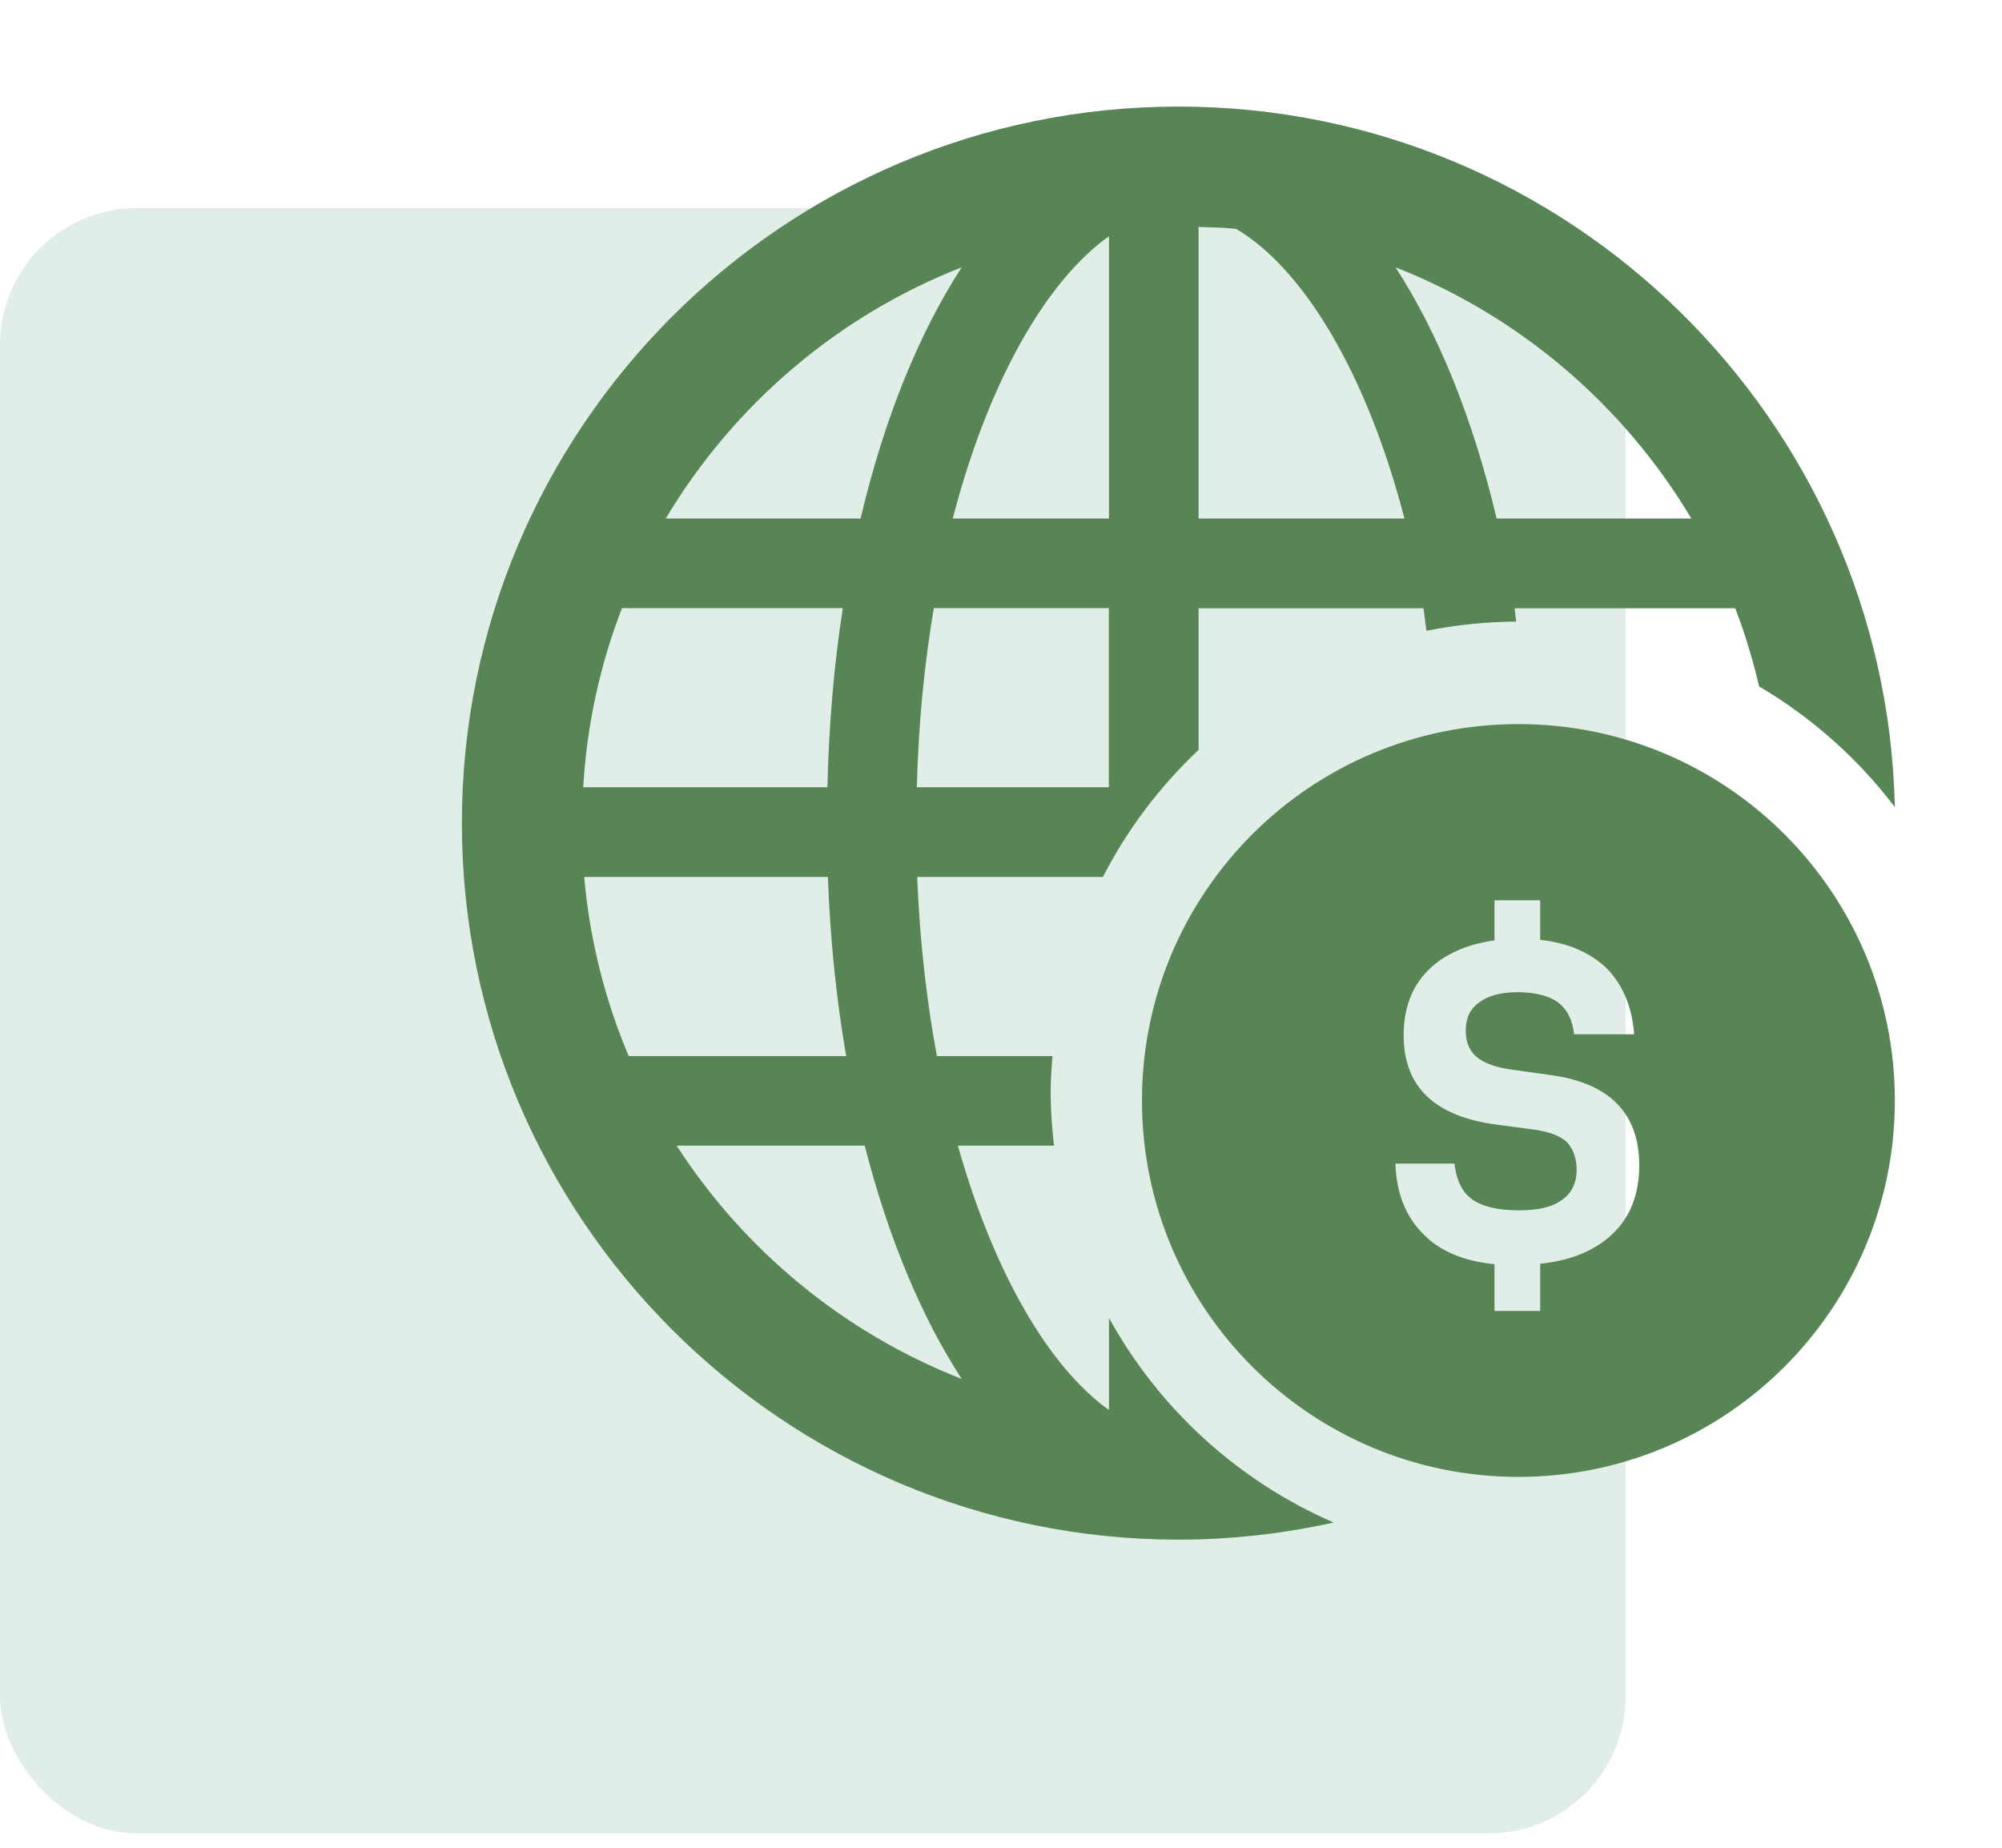
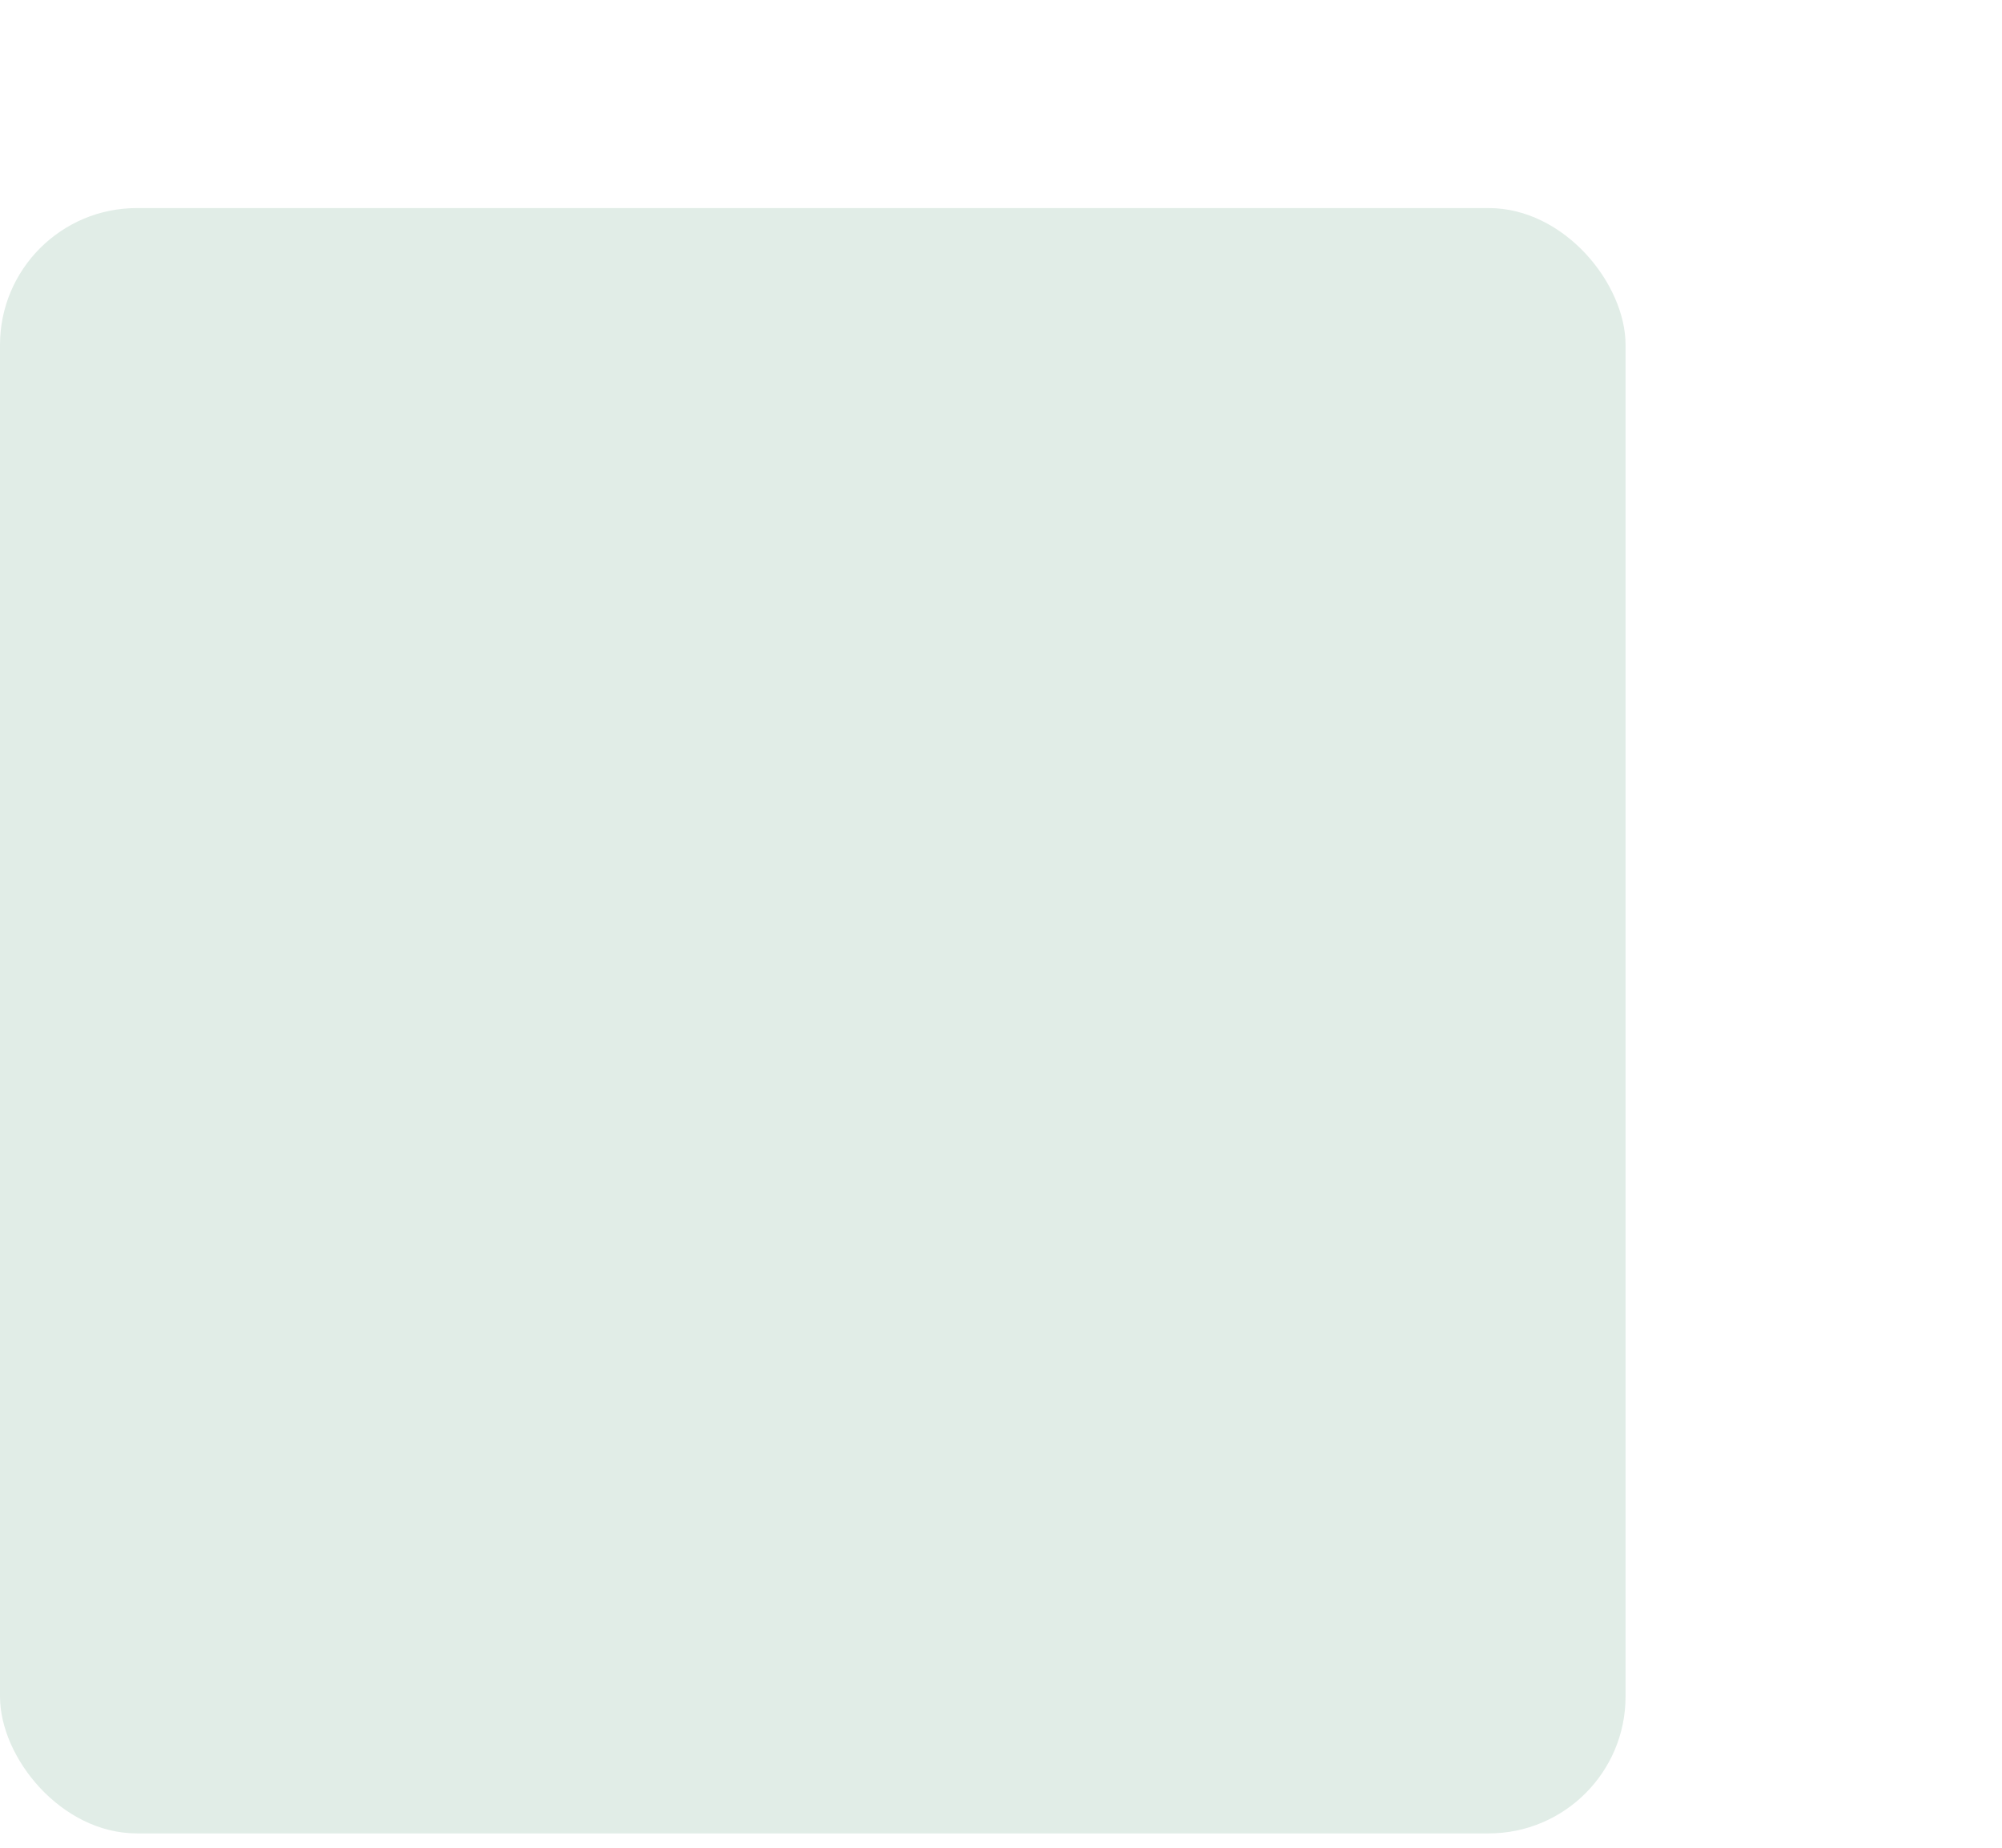
<svg xmlns="http://www.w3.org/2000/svg" width="117" height="108" viewBox="0 0 117 108" fill="none">
  <rect y="12.161" width="95" height="95" rx="8" fill="#E1EDE7" />
-   <path d="M64.811 77.031V82.416C61.355 79.953 58.105 74.493 55.98 66.963H61.599C61.477 65.923 61.402 64.874 61.402 63.797C61.402 63.095 61.458 62.411 61.505 61.728H54.753C54.153 58.497 53.751 54.994 53.601 51.258H64.455C65.888 48.467 67.78 45.966 70.046 43.831V35.552H83.186C83.26 35.973 83.298 36.442 83.363 36.873C85.058 36.526 86.81 36.348 88.608 36.329C88.57 36.077 88.552 35.805 88.514 35.552H101.41C101.981 37.032 102.44 38.558 102.806 40.122C105.887 41.939 108.584 44.337 110.738 47.174C110.232 24.51 91.661 6.229 68.875 6.229C45.781 6.229 26.994 25.016 26.994 48.111C26.994 71.205 45.781 89.992 68.875 89.992C71.985 89.992 75.019 89.636 77.941 88.99C72.35 86.564 67.724 82.331 64.811 77.031ZM98.844 30.308H87.465C86.089 24.501 84.066 19.491 81.556 15.623C88.814 18.47 94.892 23.677 98.844 30.308ZM70.046 13.263C70.777 13.291 71.516 13.3 72.237 13.375C76.115 15.66 79.842 21.701 82.08 30.308H70.046V13.263ZM64.811 46.013H53.582C53.676 42.286 54.022 38.783 54.575 35.543H64.802V46.013H64.811ZM64.811 13.806V30.308H55.68C57.778 22.225 61.187 16.381 64.811 13.806ZM56.204 15.623C53.694 19.491 51.662 24.501 50.295 30.308H38.907C42.868 23.677 48.937 18.47 56.204 15.623ZM36.35 35.543H49.255C48.74 38.858 48.441 42.37 48.356 46.013H34.084C34.299 42.342 35.076 38.83 36.35 35.543ZM36.743 61.728C35.357 58.459 34.468 54.938 34.14 51.258H48.384C48.515 54.919 48.881 58.422 49.452 61.728H36.743ZM39.544 66.963H50.538C51.906 72.329 53.844 76.965 56.204 80.599C49.321 77.902 43.505 73.097 39.544 66.963Z" fill="#578556" />
-   <path fill-rule="evenodd" clip-rule="evenodd" d="M88.738 86.323C100.889 86.323 110.738 76.474 110.738 64.323C110.738 52.173 100.889 42.323 88.738 42.323C76.588 42.323 66.738 52.173 66.738 64.323C66.738 76.474 76.588 86.323 88.738 86.323ZM90.011 73.863C91.811 73.683 93.251 73.083 94.271 72.093C95.291 71.103 95.801 69.783 95.801 68.103C95.801 65.103 94.091 63.333 90.731 62.853L88.391 62.523C87.431 62.403 86.711 62.133 86.291 61.773C85.871 61.413 85.661 60.903 85.661 60.243C85.661 59.523 85.901 58.983 86.441 58.593C86.951 58.203 87.701 57.993 88.691 57.993C89.711 57.993 90.521 58.203 91.061 58.593C91.601 59.013 91.901 59.613 91.991 60.453H95.501C95.381 58.833 94.841 57.573 93.911 56.613C92.951 55.683 91.661 55.113 90.011 54.933V52.623H87.341V54.963C85.661 55.203 84.341 55.803 83.411 56.763C82.481 57.723 82.031 58.983 82.031 60.513C82.031 63.513 83.831 65.253 87.461 65.733L89.711 66.033C90.551 66.153 91.181 66.393 91.571 66.753C91.931 67.143 92.141 67.683 92.141 68.373C92.141 69.153 91.841 69.753 91.271 70.143C90.701 70.563 89.861 70.743 88.781 70.743C87.551 70.743 86.651 70.533 86.051 70.113C85.451 69.693 85.121 69.003 85.001 68.013H81.551C81.611 69.753 82.151 71.103 83.171 72.123C84.161 73.143 85.541 73.713 87.341 73.893V76.623H90.011V73.863Z" fill="#578556" />
</svg>